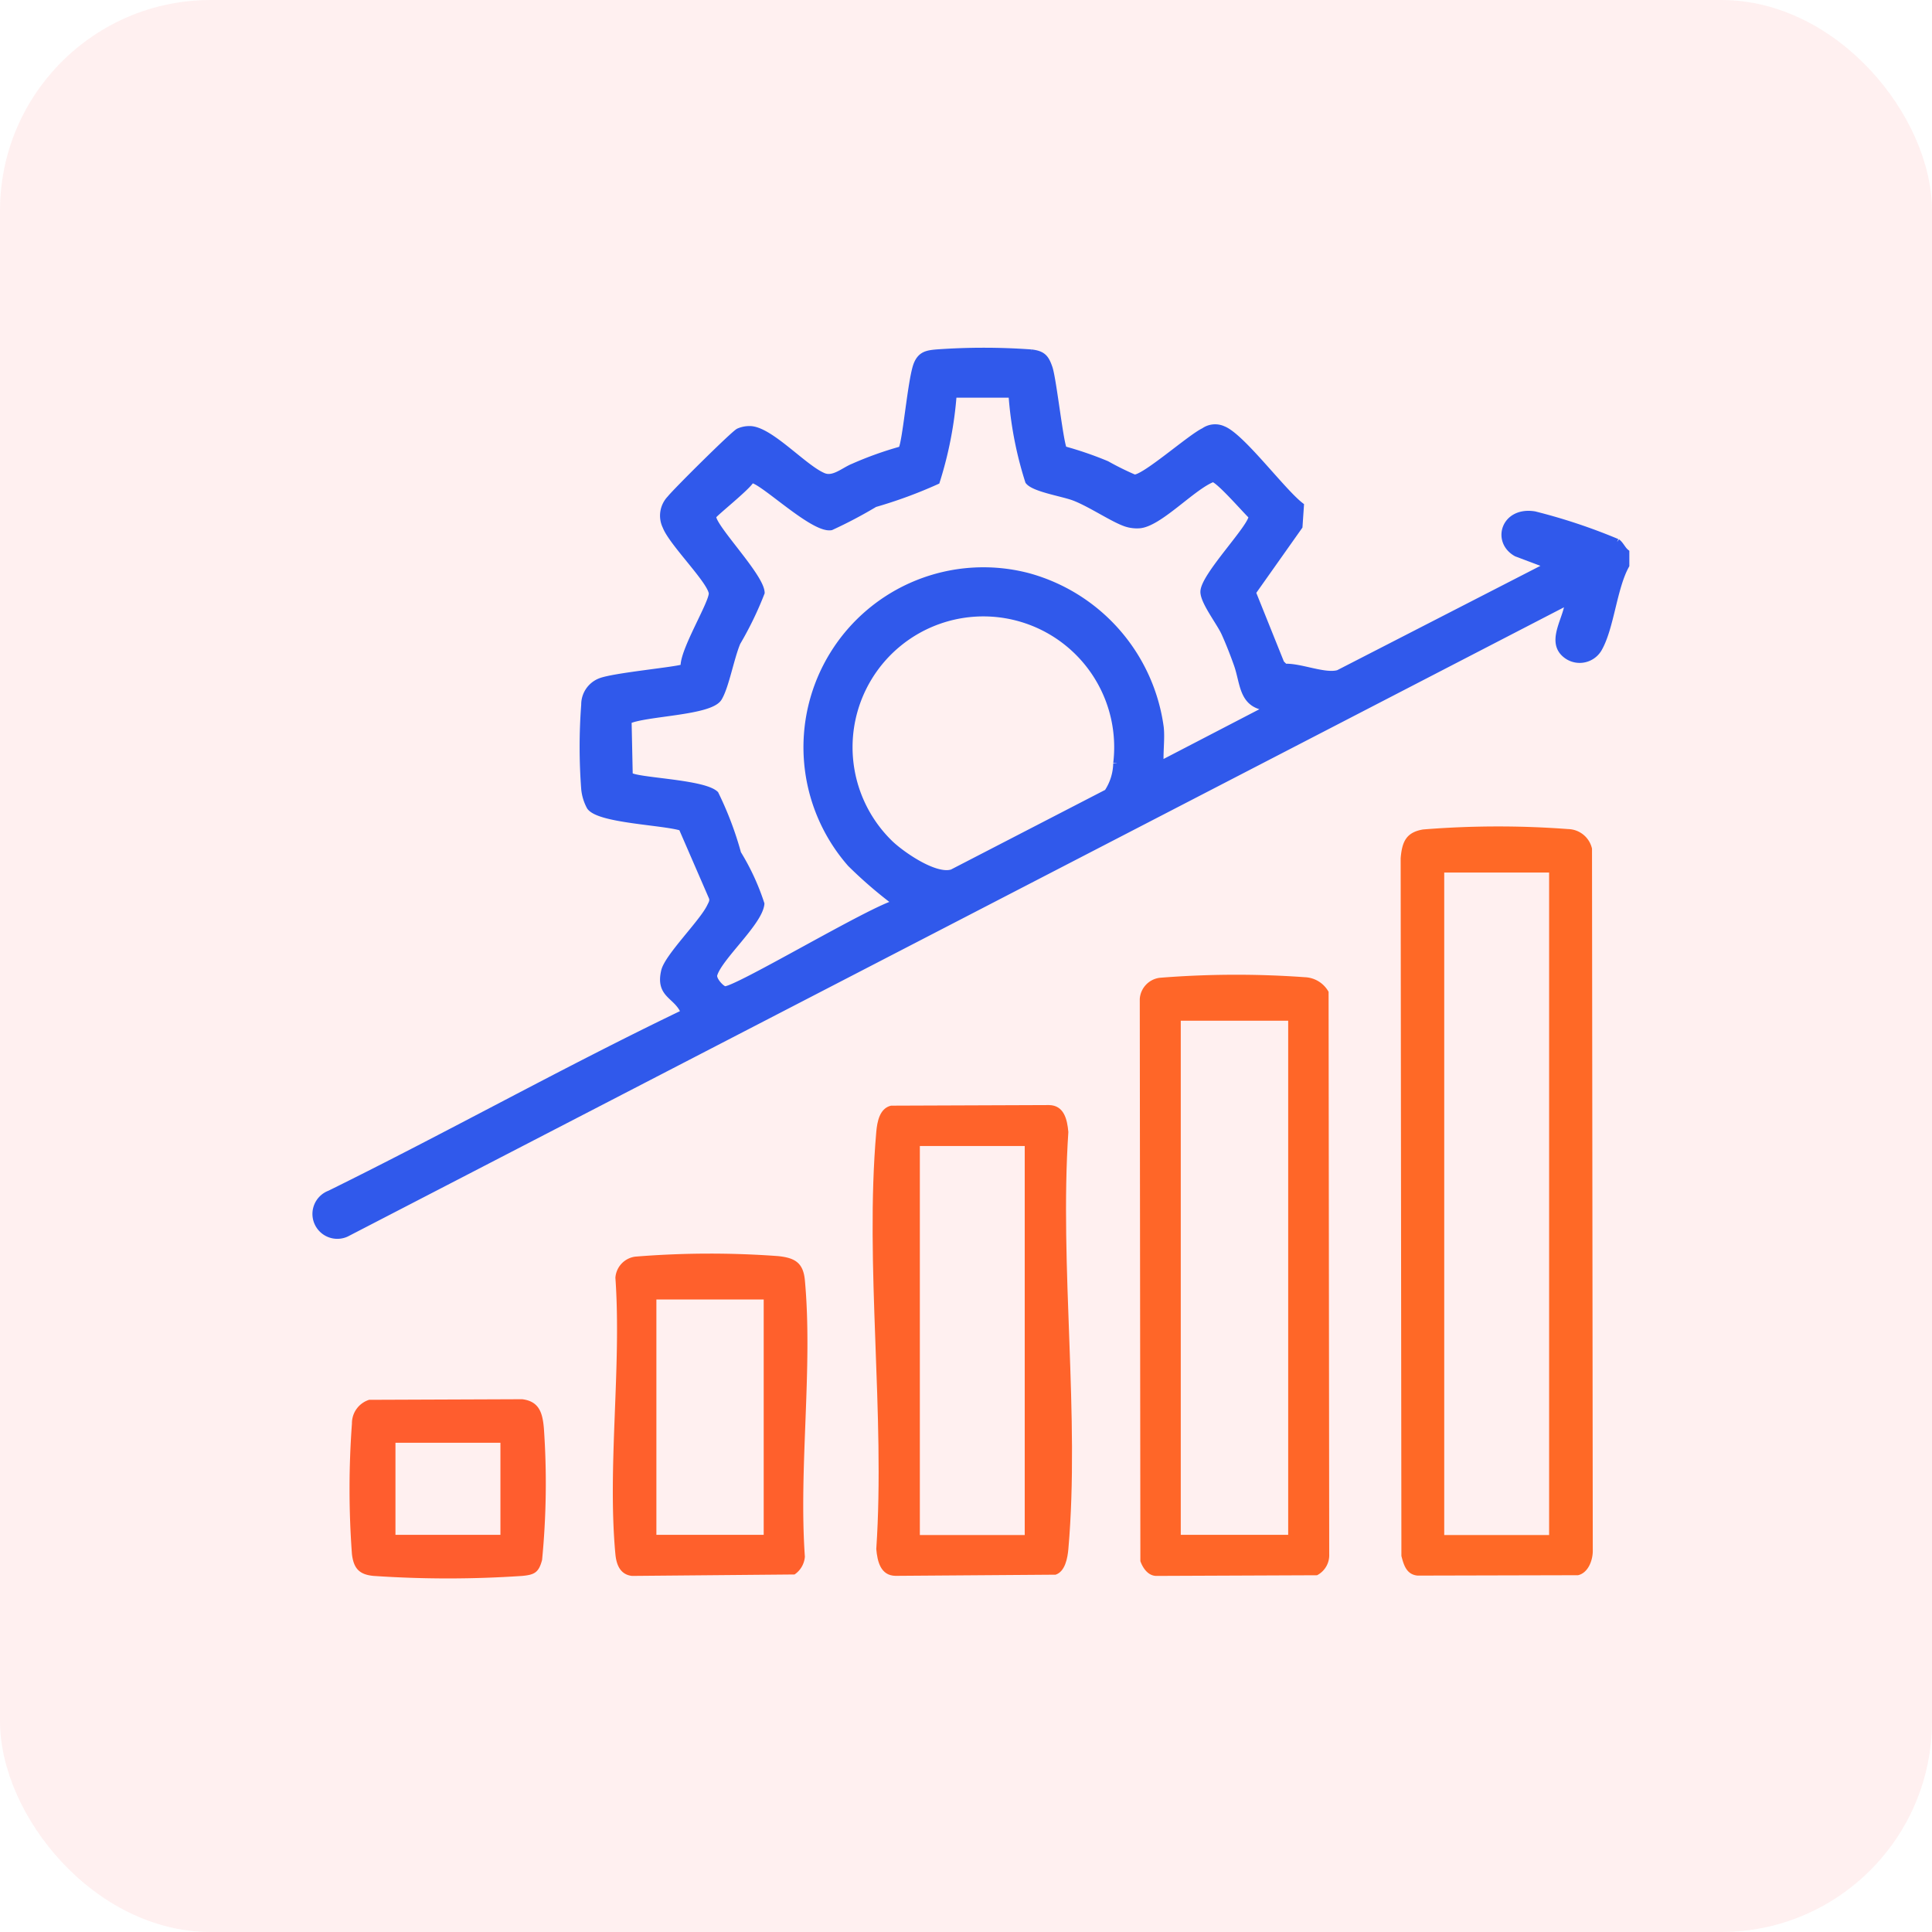
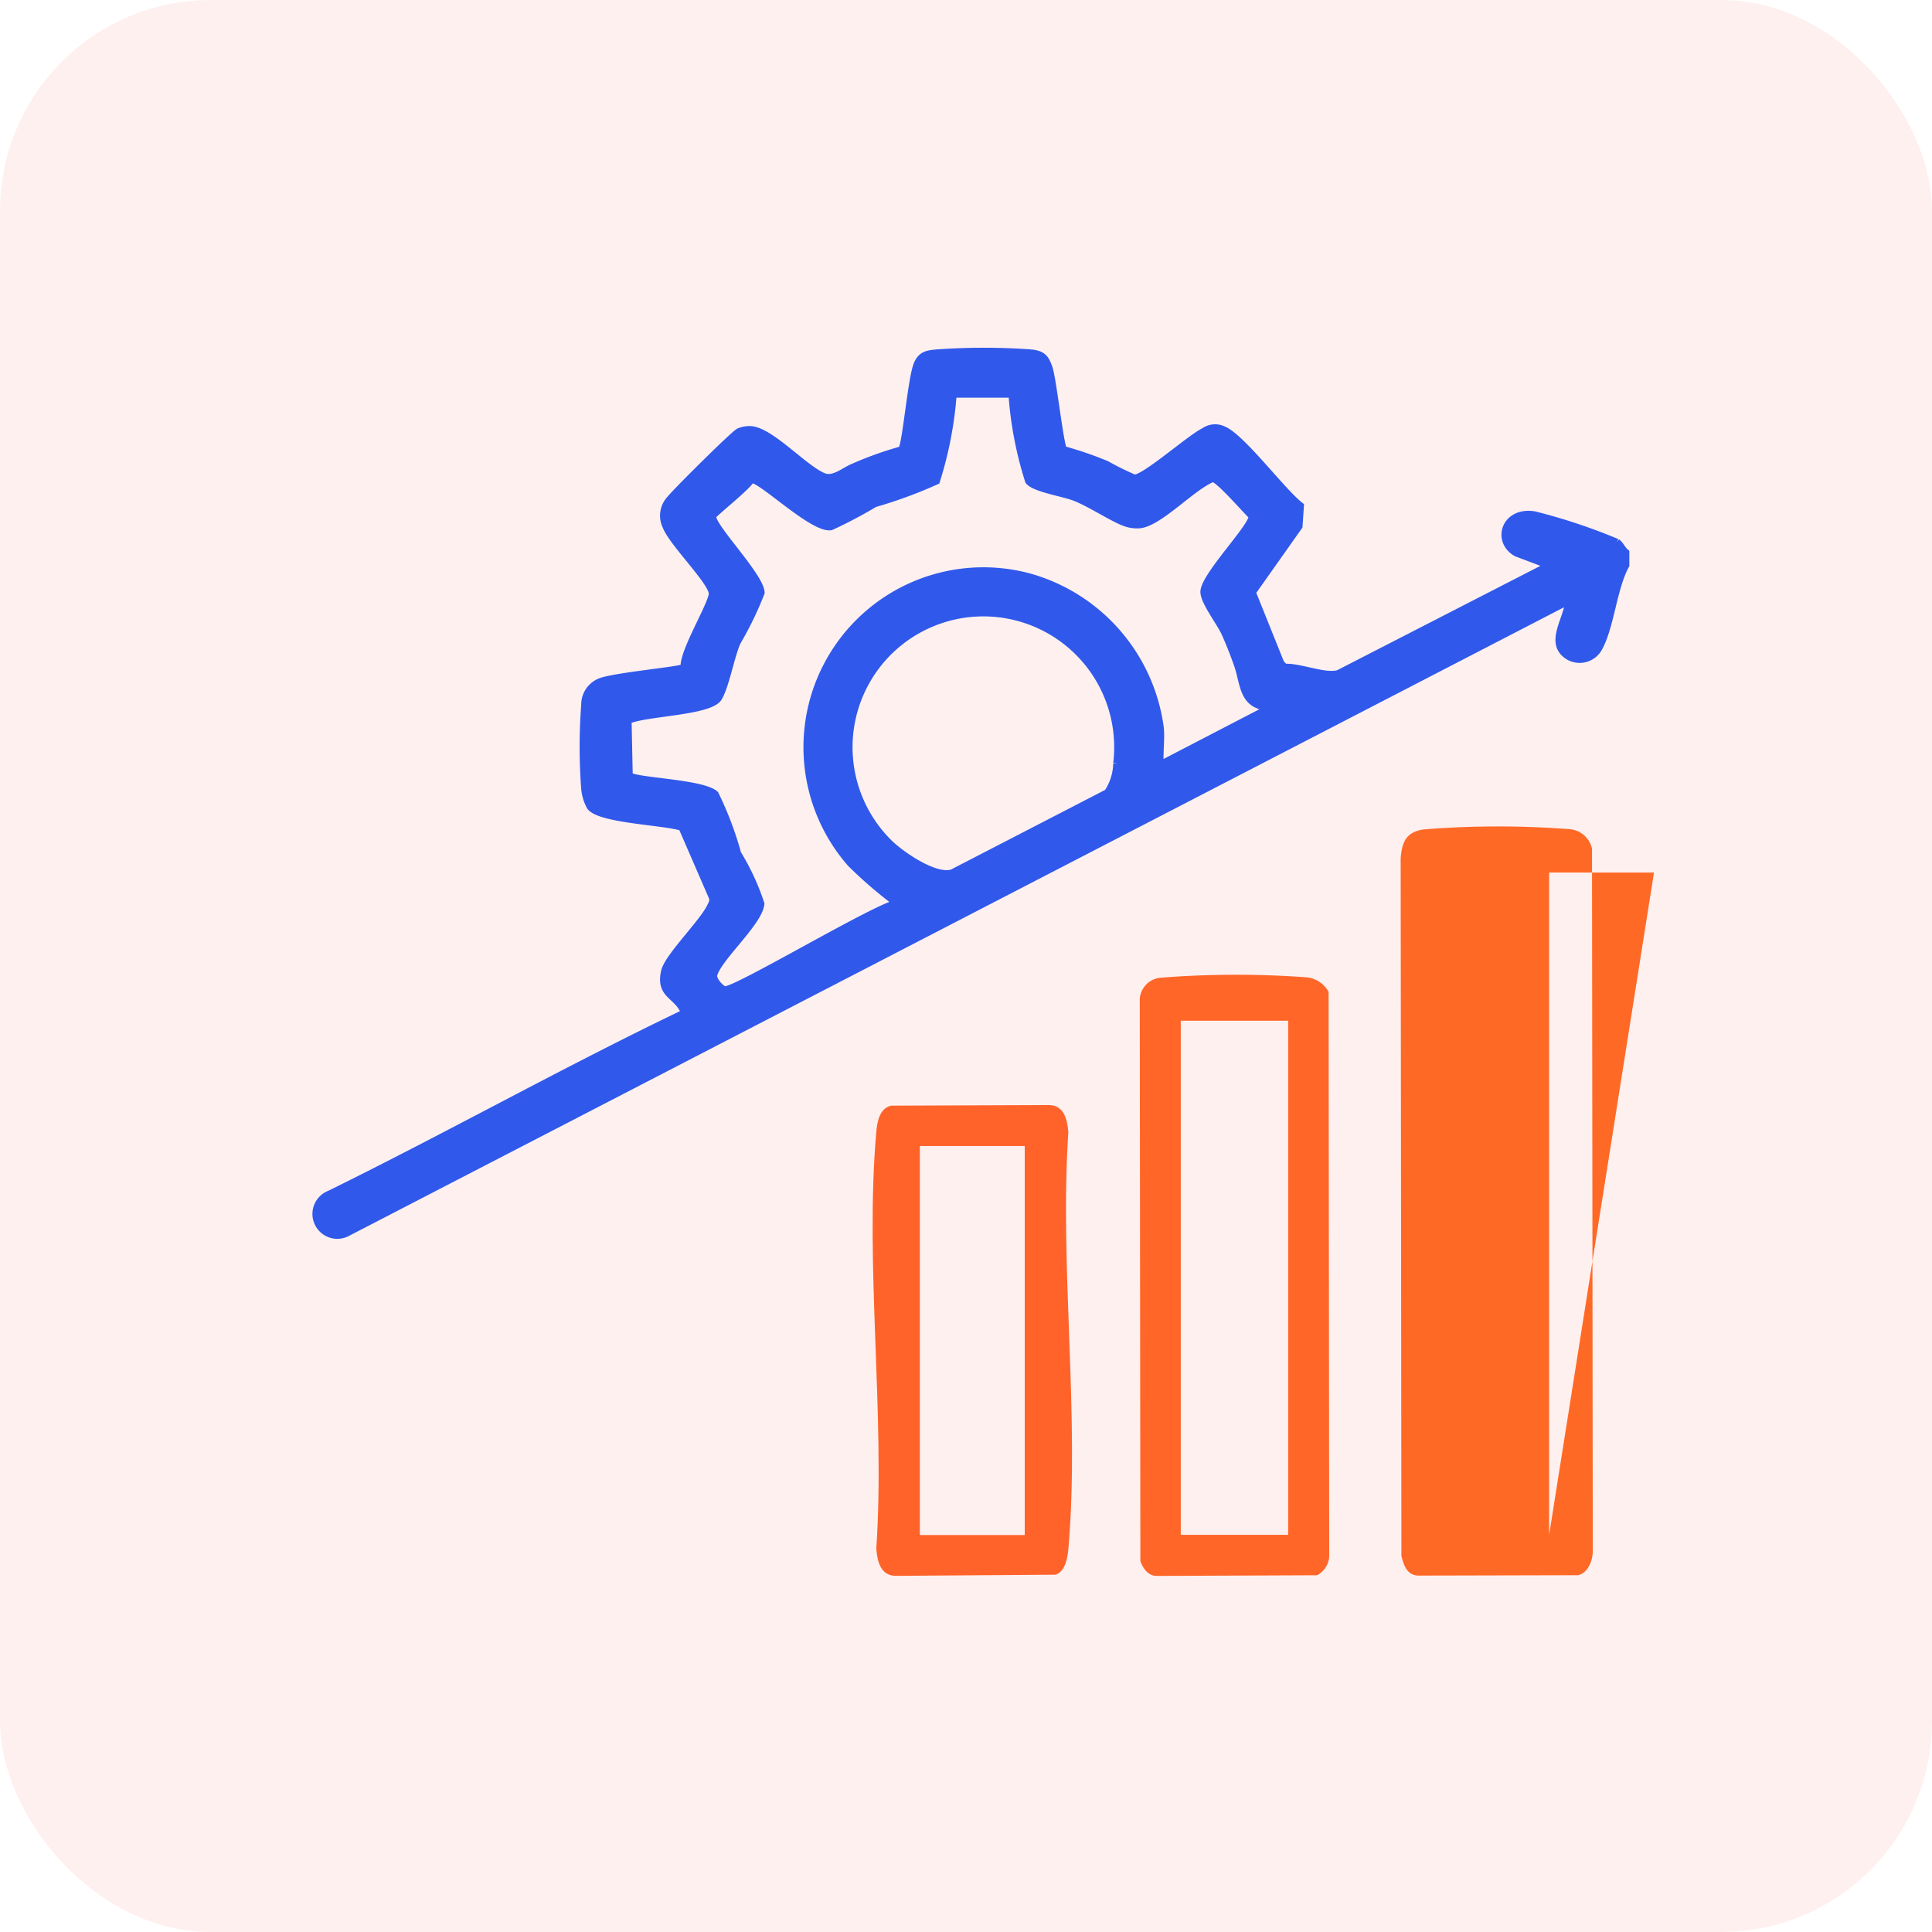
<svg xmlns="http://www.w3.org/2000/svg" width="55" height="55" viewBox="0 0 55 55">
  <g id="Optimize_operational" data-name="Optimize operational" transform="translate(-1842 -1515)">
    <g id="Group_165215" data-name="Group 165215" transform="translate(1851 1525)">
      <path id="Path_204627" data-name="Path 204627" d="M37.031,343.027a16.349,16.349,0,0,0-2.35-.782c-.851-.136-1.114.754-.507,1.09l.925.348-5.994,3.078c-.386.117-1.094-.2-1.531-.176l-.11-.109-.813-2.023,1.329-1.88.04-.586c-.528-.408-1.676-1.962-2.2-2.169a.542.542,0,0,0-.542.05c-.391.183-1.719,1.367-1.992,1.329a8.222,8.222,0,0,1-.785-.388,10.075,10.075,0,0,0-1.219-.419c-.1-.1-.3-1.959-.415-2.316-.1-.294-.185-.4-.51-.437a18.723,18.723,0,0,0-2.7,0c-.265.024-.437.056-.548.325-.169.407-.32,2.292-.444,2.432a9.978,9.978,0,0,0-1.368.489c-.273.109-.561.388-.854.27-.558-.225-1.53-1.334-2.1-1.335a.748.748,0,0,0-.309.062c-.126.052-1.8,1.714-1.95,1.909a.69.69,0,0,0-.124.783c.181.469,1.256,1.52,1.316,1.893.041.256-.848,1.678-.8,2.122-.1.081-2,.249-2.393.41a.7.7,0,0,0-.437.655,15.883,15.883,0,0,0,0,2.4,1.323,1.323,0,0,0,.154.5c.266.375,2.115.424,2.614.59l.862,1.986c.042.112-.01.184-.055.278-.22.456-1.205,1.421-1.3,1.83-.164.7.369.669.567,1.186-3.407,1.635-6.708,3.487-10.1,5.157a.608.608,0,1,0,.467,1.122l34.792-18c0,.45-.52,1.1-.106,1.488a.622.622,0,0,0,.959-.125c.352-.6.425-1.737.784-2.383v-.364c-.1-.08-.153-.221-.253-.294m-14.24,6.3a1.556,1.556,0,0,1-.262.83l-4.419,2.283c-.476.155-1.406-.482-1.764-.817a3.824,3.824,0,1,1,6.445-2.3m1.239.038c-.026-.34.035-.722,0-1.056A5.172,5.172,0,0,0,20.259,344a5.023,5.023,0,0,0-5.041,8.172A12.421,12.421,0,0,0,16.53,353.3c-.671.147-4.62,2.52-4.9,2.465-.107-.021-.349-.285-.31-.427.133-.489,1.287-1.486,1.341-2.018A6.657,6.657,0,0,0,12,351.89a9.593,9.593,0,0,0-.64-1.691c-.364-.336-2.324-.367-2.447-.538L8.88,348.1c.489-.23,2.328-.238,2.576-.645.2-.33.339-1.133.526-1.579a9.765,9.765,0,0,0,.686-1.415c-.016-.476-1.453-1.923-1.376-2.182.021-.072.989-.832,1.087-1.033.219-.1,1.755,1.427,2.277,1.338a13.051,13.051,0,0,0,1.244-.656,13.084,13.084,0,0,0,1.758-.646,10.839,10.839,0,0,0,.477-2.472h1.674a10.492,10.492,0,0,0,.474,2.475c.164.21.969.335,1.291.456.479.18,1.143.638,1.508.749a1,1,0,0,0,.332.04c.561-.017,1.529-1.1,2.112-1.318.164,0,.936.9,1.117,1.067.052.272-1.386,1.721-1.37,2.167.01.286.456.858.594,1.159.123.27.252.6.353.885.205.57.127,1.2.944,1.24Z" transform="translate(0 -337.589)" fill="#1e5bfa" stroke="#1e5bfa" stroke-width="0.2" />
-       <path id="Path_204628" data-name="Path 204628" d="M184.235,416.56a.713.713,0,0,0-.681-.557,26.611,26.611,0,0,0-4.127.011c-.488.081-.6.357-.639.817l.021,19.865c.069.265.146.528.46.559l4.568-.011c.282-.063.414-.406.42-.672ZM183.014,436.1h-2.986v-18.86h2.986Z" transform="translate(-147.914 -402.401)" fill="#ff6d24" />
+       <path id="Path_204628" data-name="Path 204628" d="M184.235,416.56a.713.713,0,0,0-.681-.557,26.611,26.611,0,0,0-4.127.011c-.488.081-.6.357-.639.817l.021,19.865c.069.265.146.528.46.559l4.568-.011c.282-.063.414-.406.42-.672ZM183.014,436.1v-18.86h2.986Z" transform="translate(-147.914 -402.401)" fill="#ff6d24" />
      <path id="Path_204629" data-name="Path 204629" d="M141.156,440.865a.809.809,0,0,0-.677-.416,27.308,27.308,0,0,0-4.133.017.651.651,0,0,0-.565.6l.017,16.007c.072.2.22.417.454.42l4.576-.019a.643.643,0,0,0,.346-.6Zm-1.15,15.459h-3.058V441.687h3.058Z" transform="translate(-112.334 -422.63)" fill="#ff6926" />
      <path id="Path_204630" data-name="Path 204630" d="M97.306,462.623c-.031-.354-.122-.756-.548-.763l-4.5.017c-.325.075-.394.46-.419.746-.332,3.783.257,8.043,0,11.876.031.354.122.756.548.763l4.557-.033c.273-.089.341-.479.363-.729.331-3.784-.256-8.042,0-11.876M96.065,474.1H93.079V463.026h2.986Z" transform="translate(-75.893 -440.401)" fill="#ff6628" />
-       <path id="Path_204631" data-name="Path 204631" d="M54.372,487.106c-.046-.5-.287-.639-.769-.687a26.427,26.427,0,0,0-4.06.016.651.651,0,0,0-.565.6c.179,2.531-.232,5.376,0,7.87.028.3.137.582.473.619l4.627-.041a.671.671,0,0,0,.294-.507c-.178-2.532.231-5.375,0-7.87M53.2,494.355H50.145v-6.7H53.2Z" transform="translate(-40.459 -460.661)" fill="#ff632a" />
-       <path id="Path_204632" data-name="Path 204632" d="M11.038,511.191c-.037-.442-.129-.778-.62-.837l-4.356.017a.7.7,0,0,0-.489.676,25.271,25.271,0,0,0,0,3.716c.049.413.213.584.617.621a31.241,31.241,0,0,0,4.23,0c.354-.032.472-.1.566-.454a22.571,22.571,0,0,0,.052-3.739M9.8,514.215H6.812v-2.621H9.8Z" transform="translate(-4.554 -480.521)" fill="#ff602c" />
    </g>
    <rect id="Rectangle_18974" data-name="Rectangle 18974" width="55" height="55" rx="6" transform="translate(1842 1515)" fill="#fd3f3f" opacity="0.08" />
  </g>
</svg>